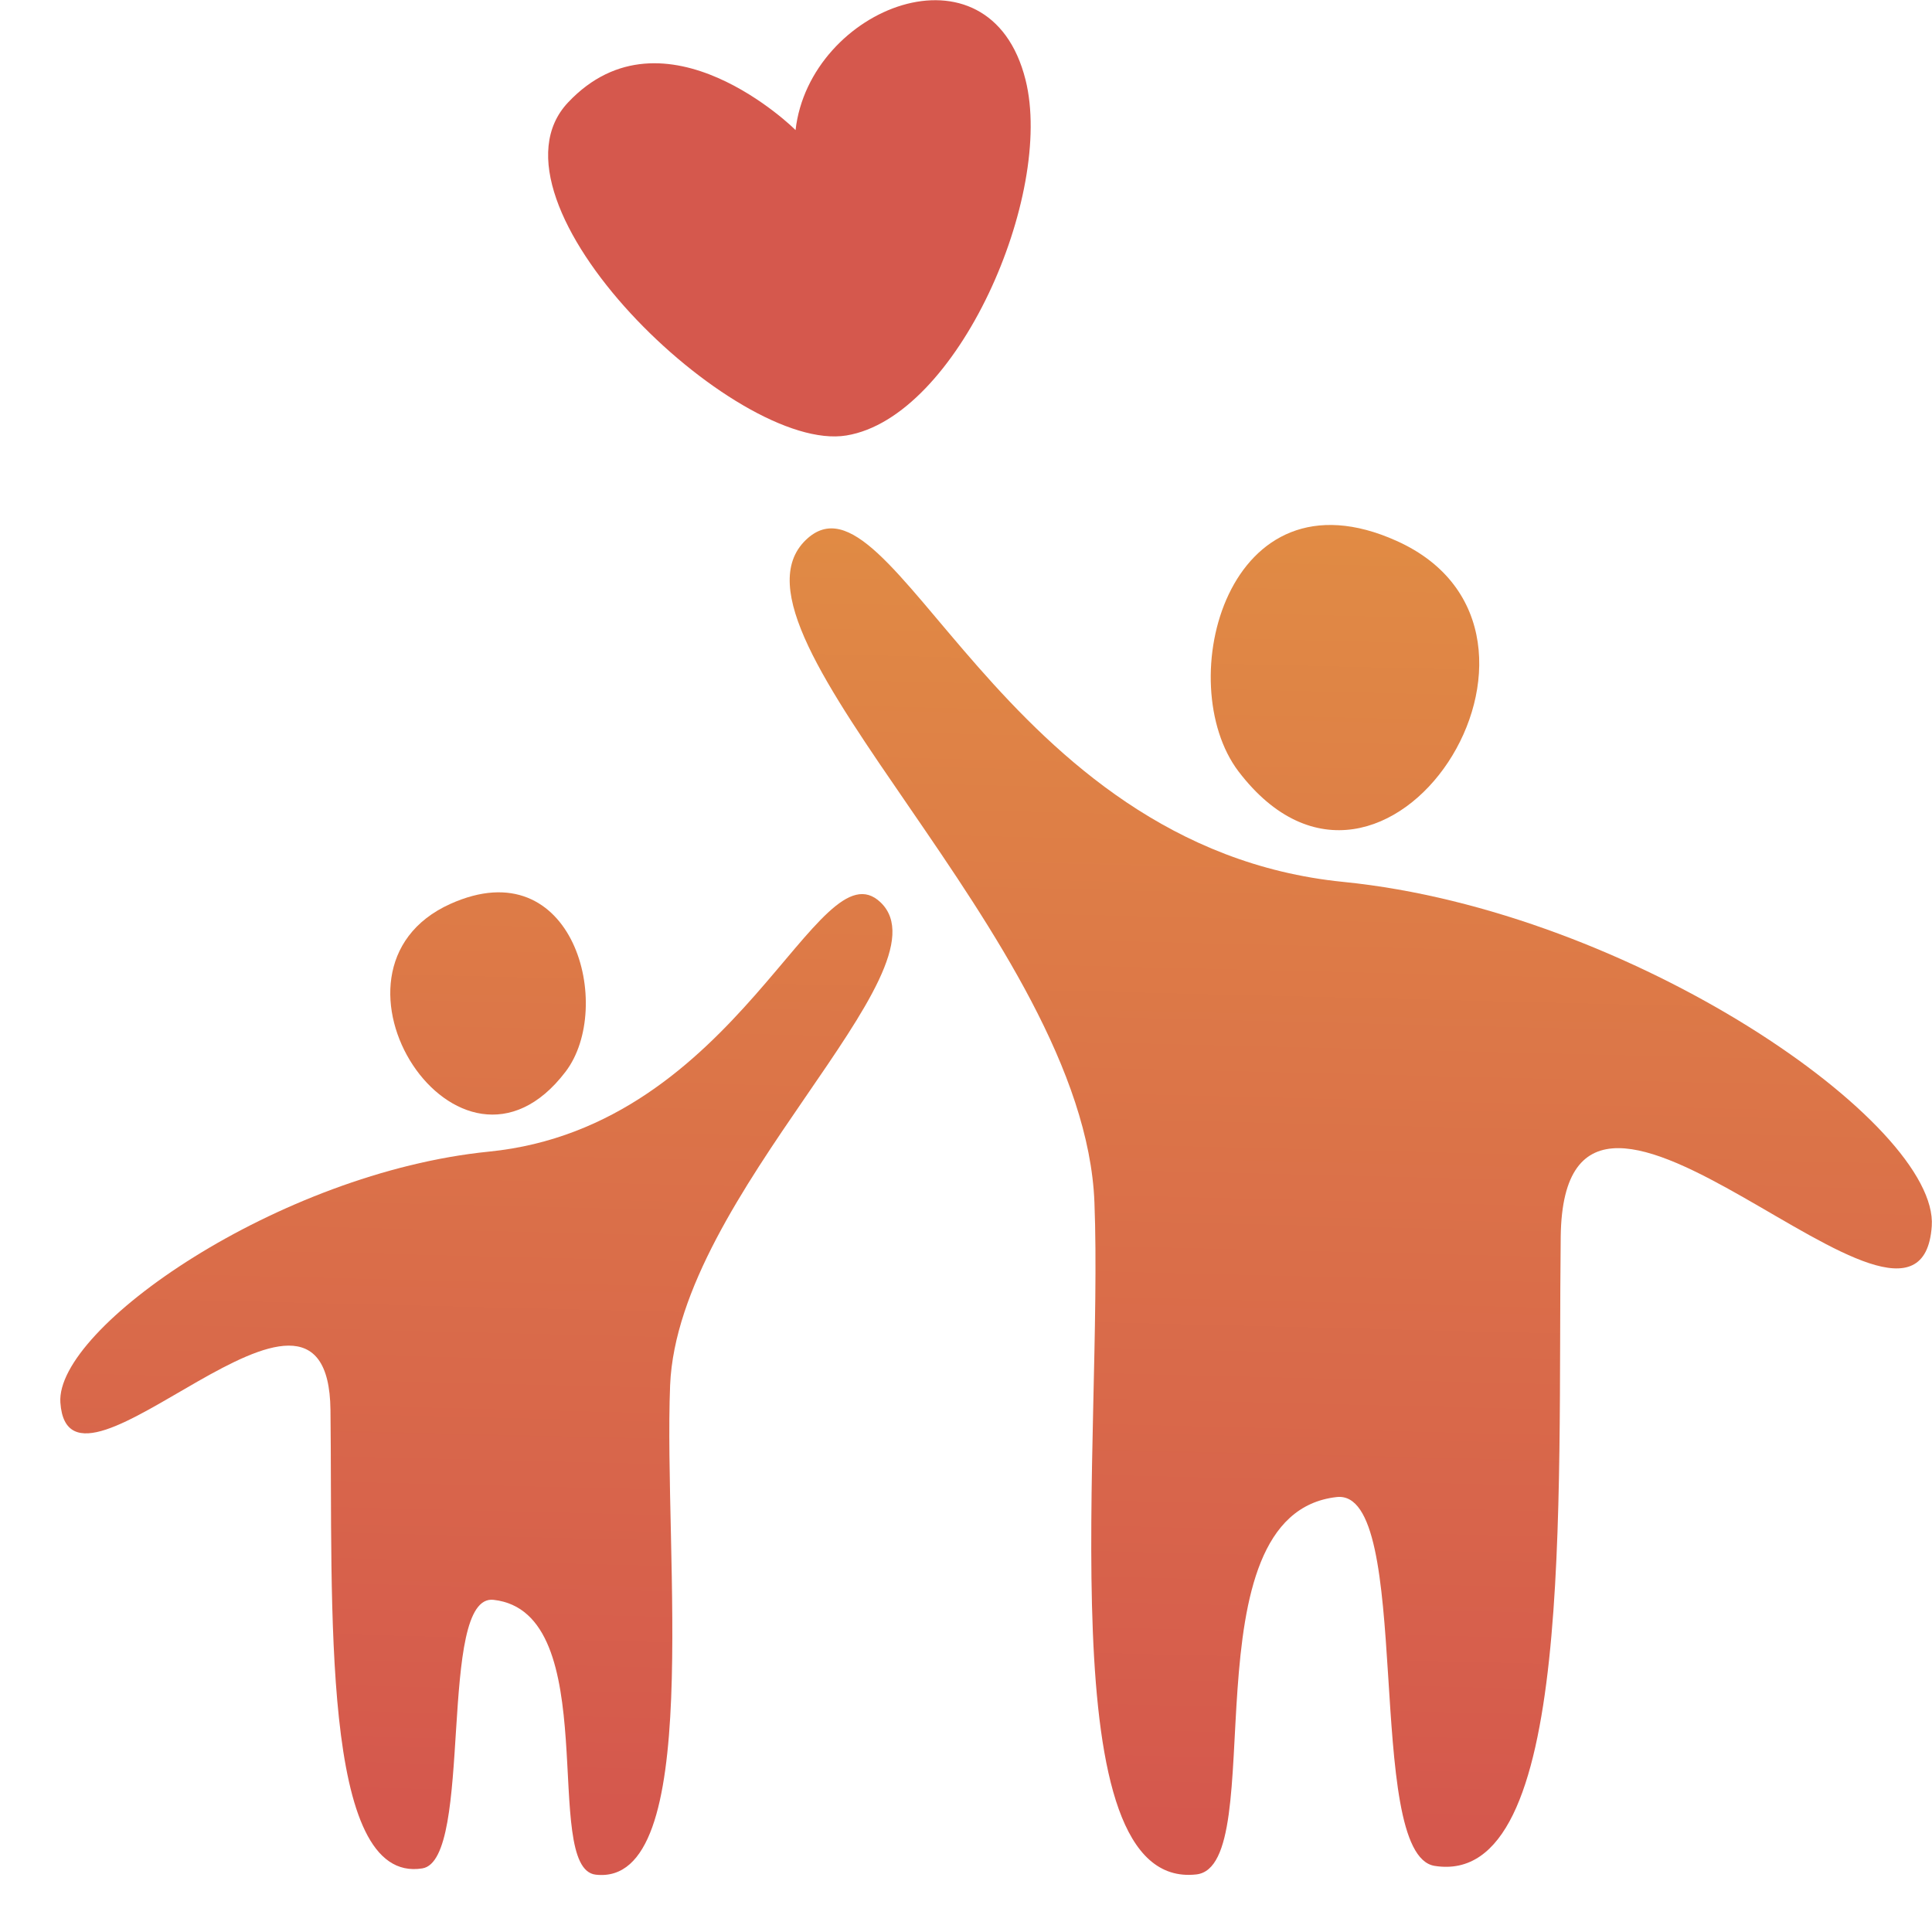
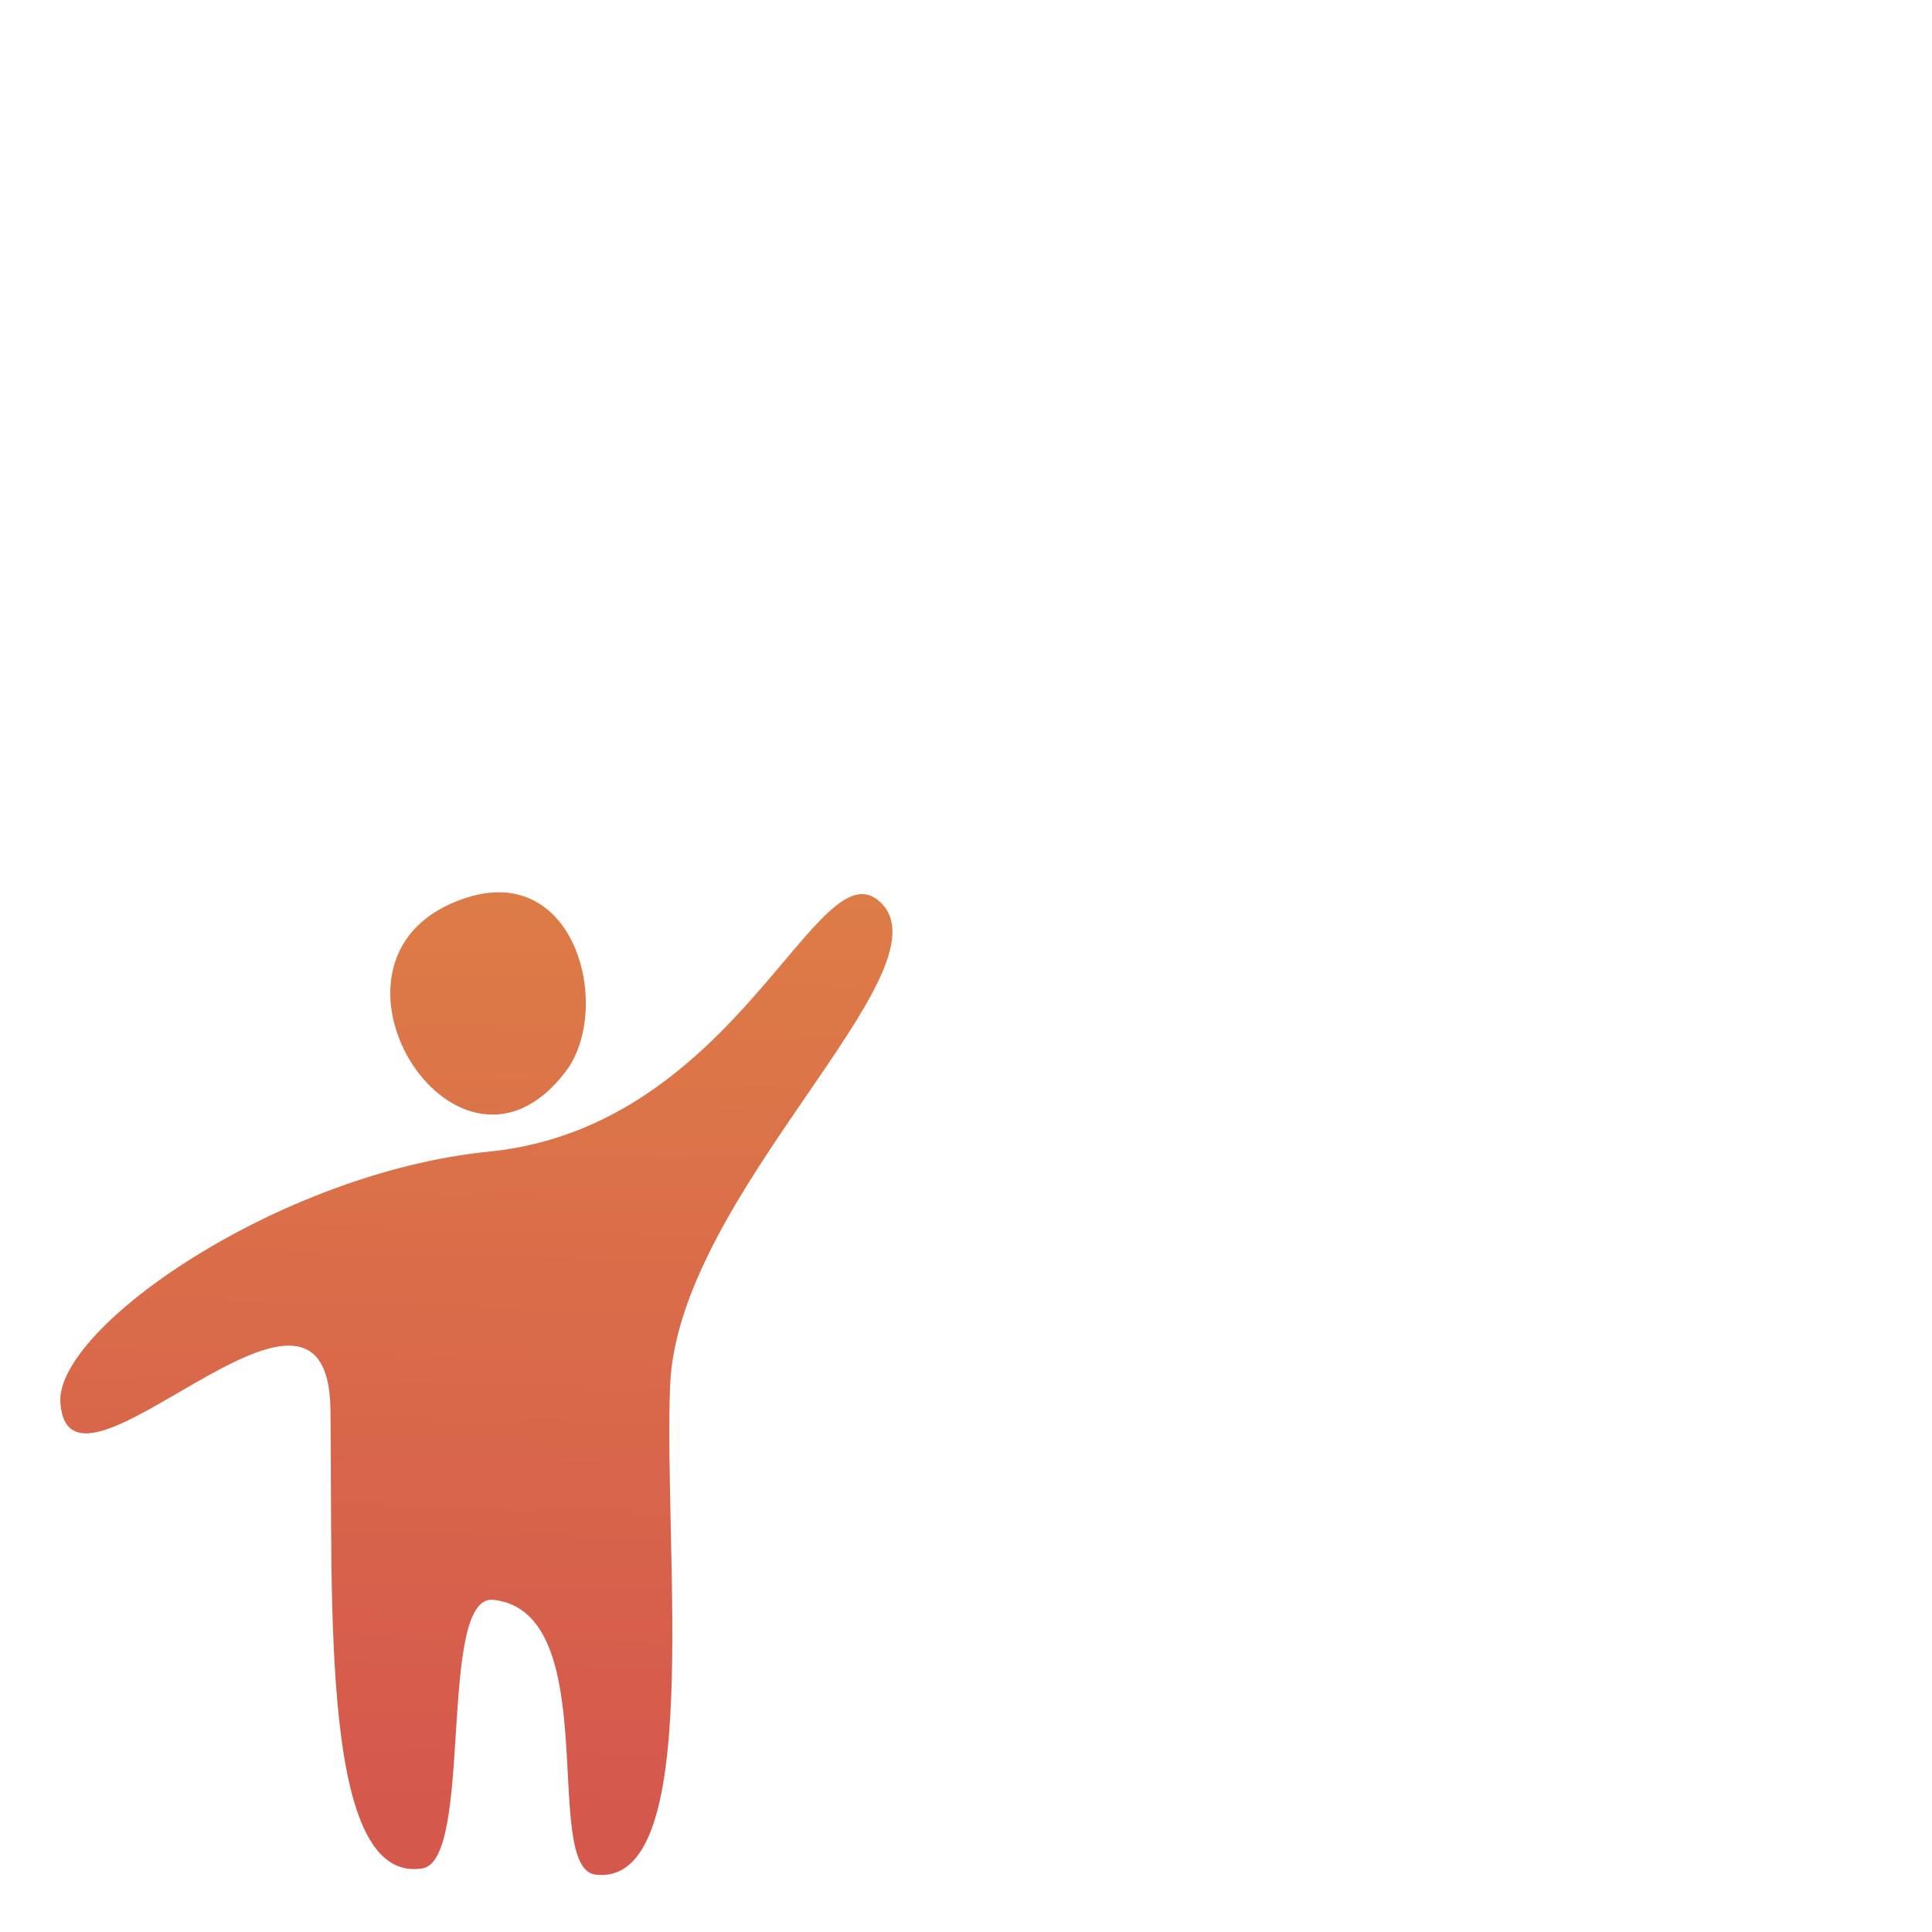
<svg xmlns="http://www.w3.org/2000/svg" width="40" height="40" viewBox="0 0 40 40" fill="none">
-   <path d="M11.763 2.119C9.817 4.175 15.22 9.395 17.524 9.016C19.828 8.638 21.829 4.031 21.233 1.654C20.489 -1.318 16.759 0.154 16.471 2.694C16.476 2.689 13.755 0.01 11.763 2.119Z" fill="#D5584D" />
-   <path d="M16.684 11.179C18.472 9.459 20.697 17.55 27.813 18.259C33.797 18.858 40.144 23.278 39.995 25.387C39.747 28.939 32.382 20.157 32.313 25.603C32.248 31.125 32.606 39.096 29.701 38.631C28.226 38.391 29.283 30.813 27.674 30.995C24.506 31.35 26.338 38.631 24.769 38.808C21.68 39.154 22.847 29.706 22.659 24.893C22.45 19.453 14.663 13.126 16.684 11.179Z" fill="url(#paint0_linear)" />
-   <path d="M28.916 11.199C33.097 13.078 28.672 19.942 25.643 15.973C24.248 14.137 25.405 9.617 28.916 11.199Z" fill="url(#paint1_linear)" />
  <path d="M18.234 18.685C16.933 17.434 15.309 23.325 10.124 23.843C5.769 24.279 1.146 27.496 1.25 29.039C1.429 31.628 6.797 25.228 6.842 29.192C6.891 33.214 6.628 39.024 8.744 38.683C9.816 38.511 9.047 32.989 10.219 33.123C12.528 33.382 11.192 38.683 12.334 38.813C14.584 39.067 13.735 32.184 13.874 28.68C14.038 24.715 19.704 20.104 18.234 18.685Z" fill="url(#paint2_linear)" />
  <path d="M9.325 18.714C6.281 20.085 9.504 25.085 11.709 22.189C12.726 20.857 11.882 17.564 9.325 18.714Z" fill="url(#paint3_linear)" />
  <defs>
    <linearGradient id="paint0_linear" x1="27.674" y1="37.769" x2="28.343" y2="10.391" gradientUnits="userSpaceOnUse">
      <stop stop-color="#D5584D" />
      <stop offset="1" stop-color="#E18C44" />
    </linearGradient>
    <linearGradient id="paint1_linear" x1="27.219" y1="37.756" x2="27.888" y2="10.38" gradientUnits="userSpaceOnUse">
      <stop stop-color="#D5584D" />
      <stop offset="1" stop-color="#E18C44" />
    </linearGradient>
    <linearGradient id="paint2_linear" x1="9.518" y1="37.324" x2="10.187" y2="9.946" gradientUnits="userSpaceOnUse">
      <stop stop-color="#D5584D" />
      <stop offset="1" stop-color="#E18C44" />
    </linearGradient>
    <linearGradient id="paint3_linear" x1="9.667" y1="37.328" x2="10.336" y2="9.95" gradientUnits="userSpaceOnUse">
      <stop stop-color="#D5584D" />
      <stop offset="1" stop-color="#E18C44" />
    </linearGradient>
  </defs>
</svg>